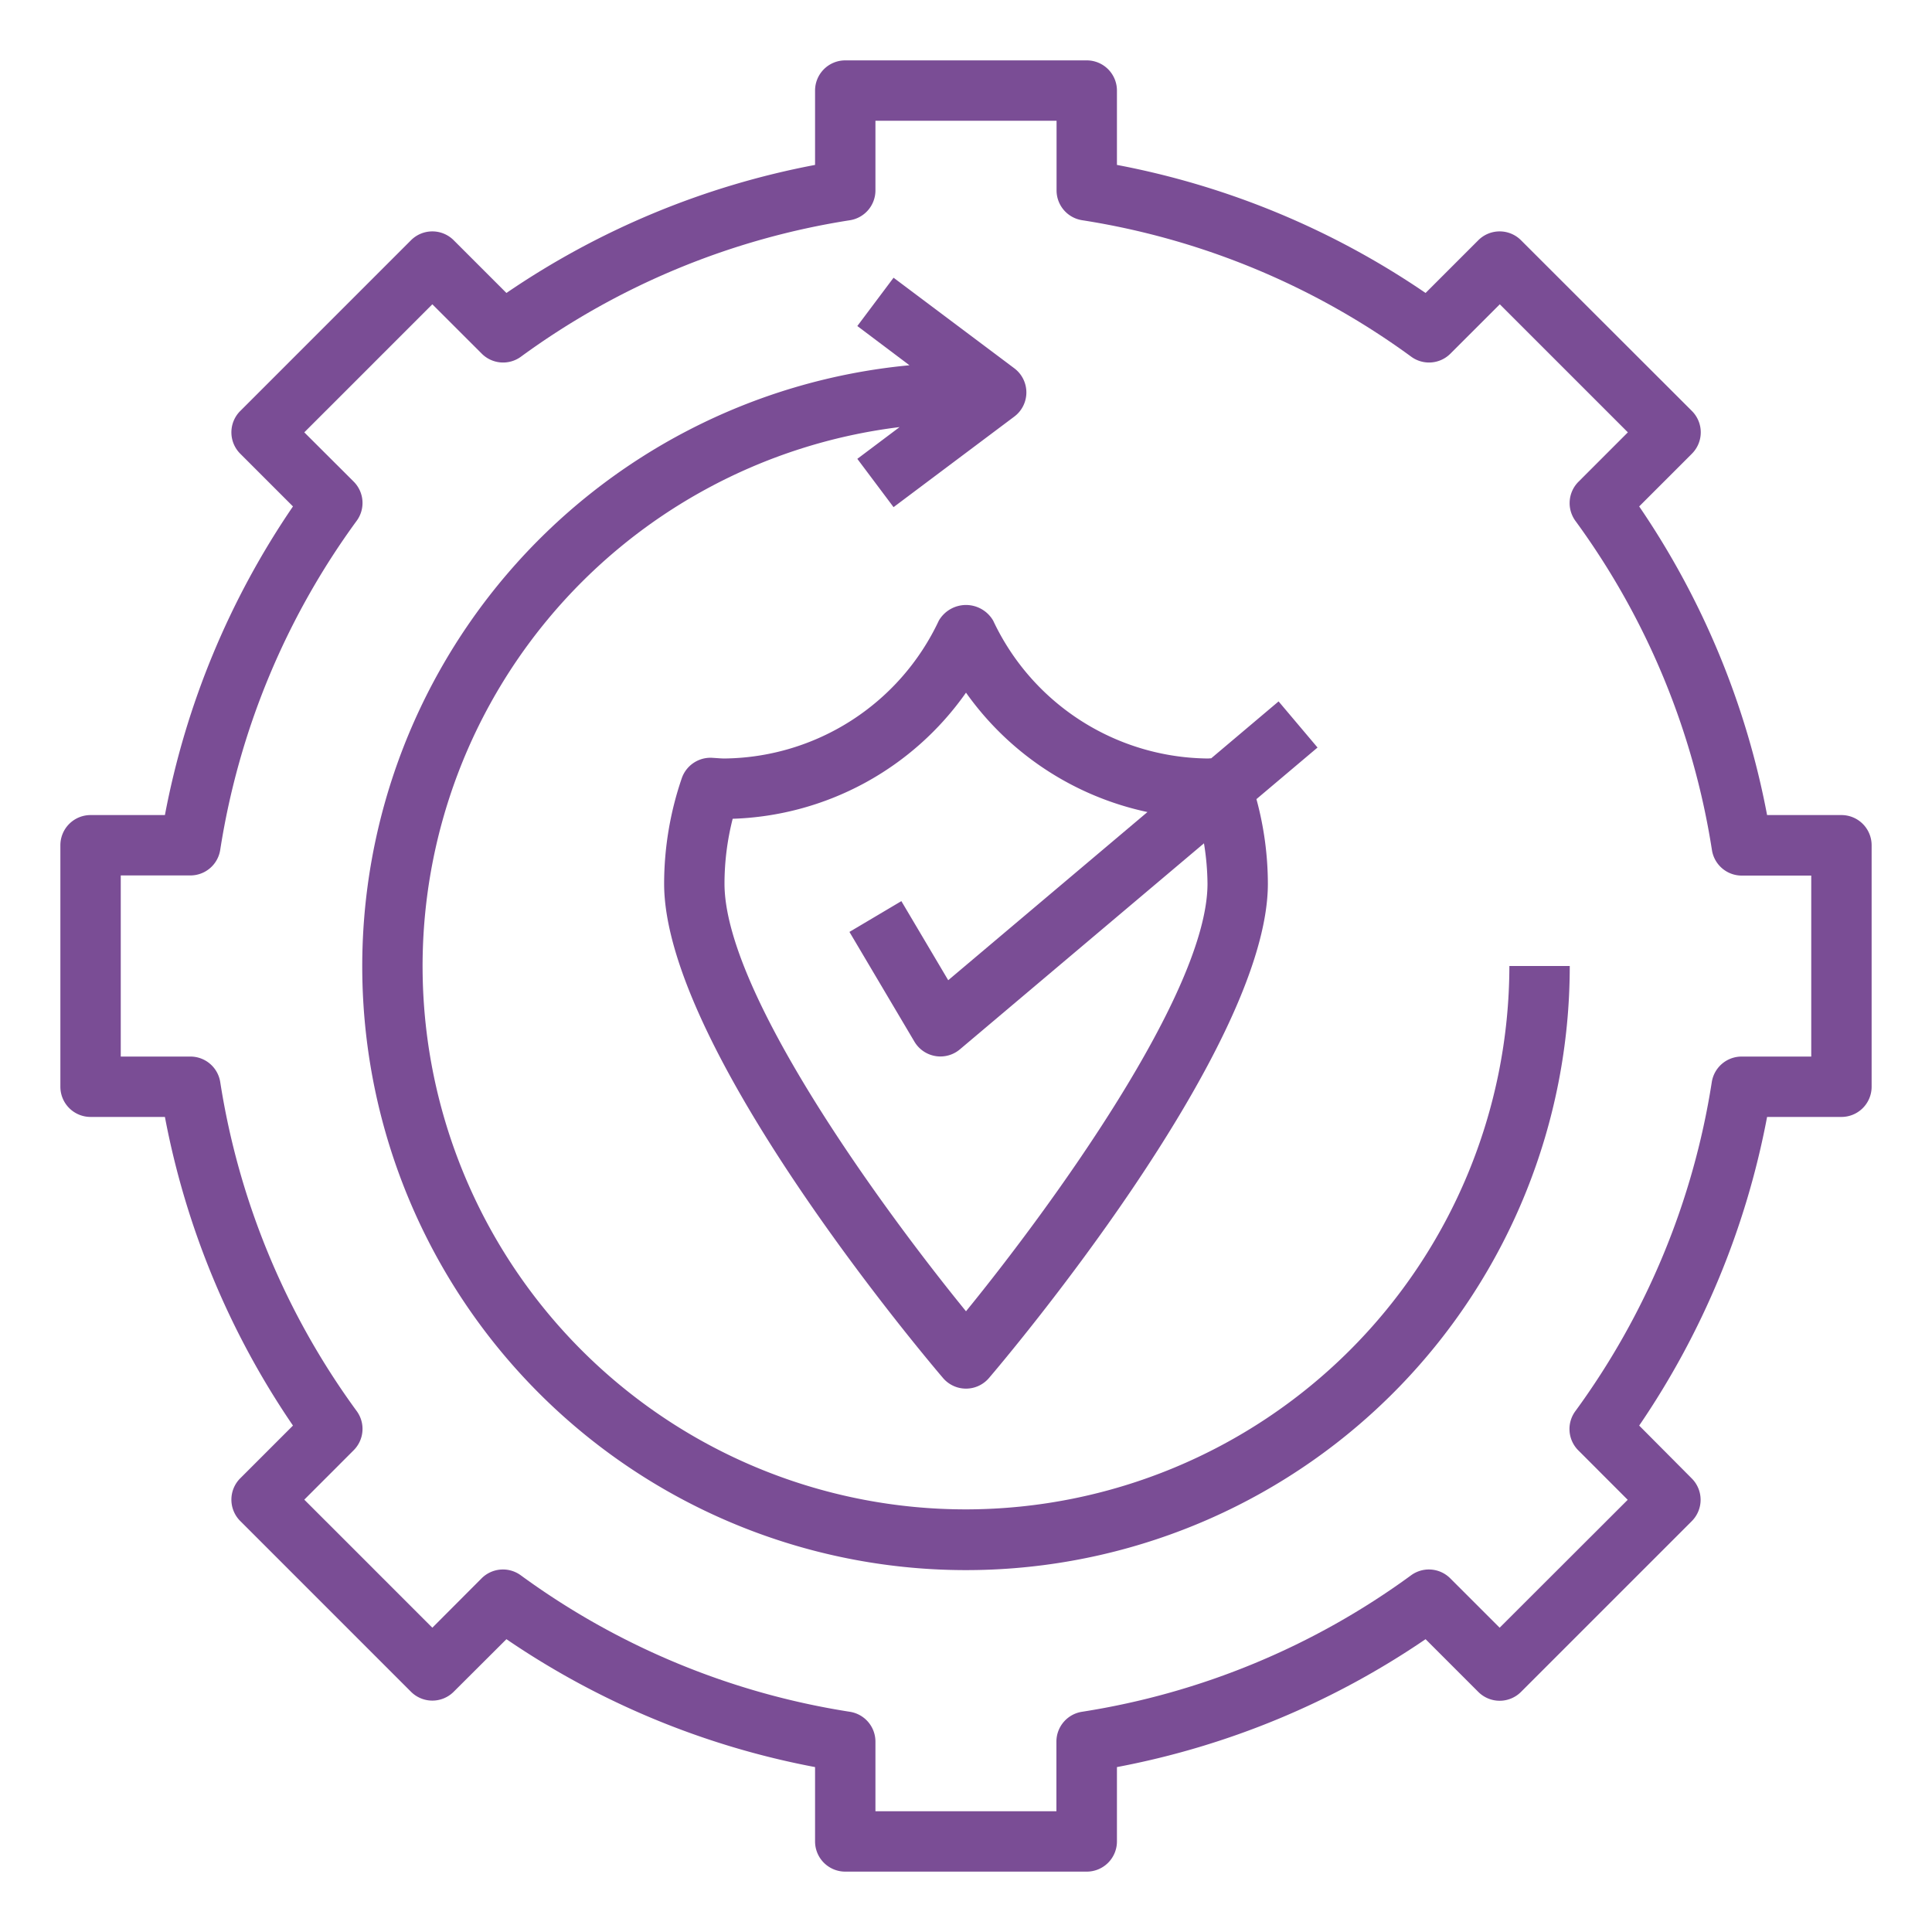
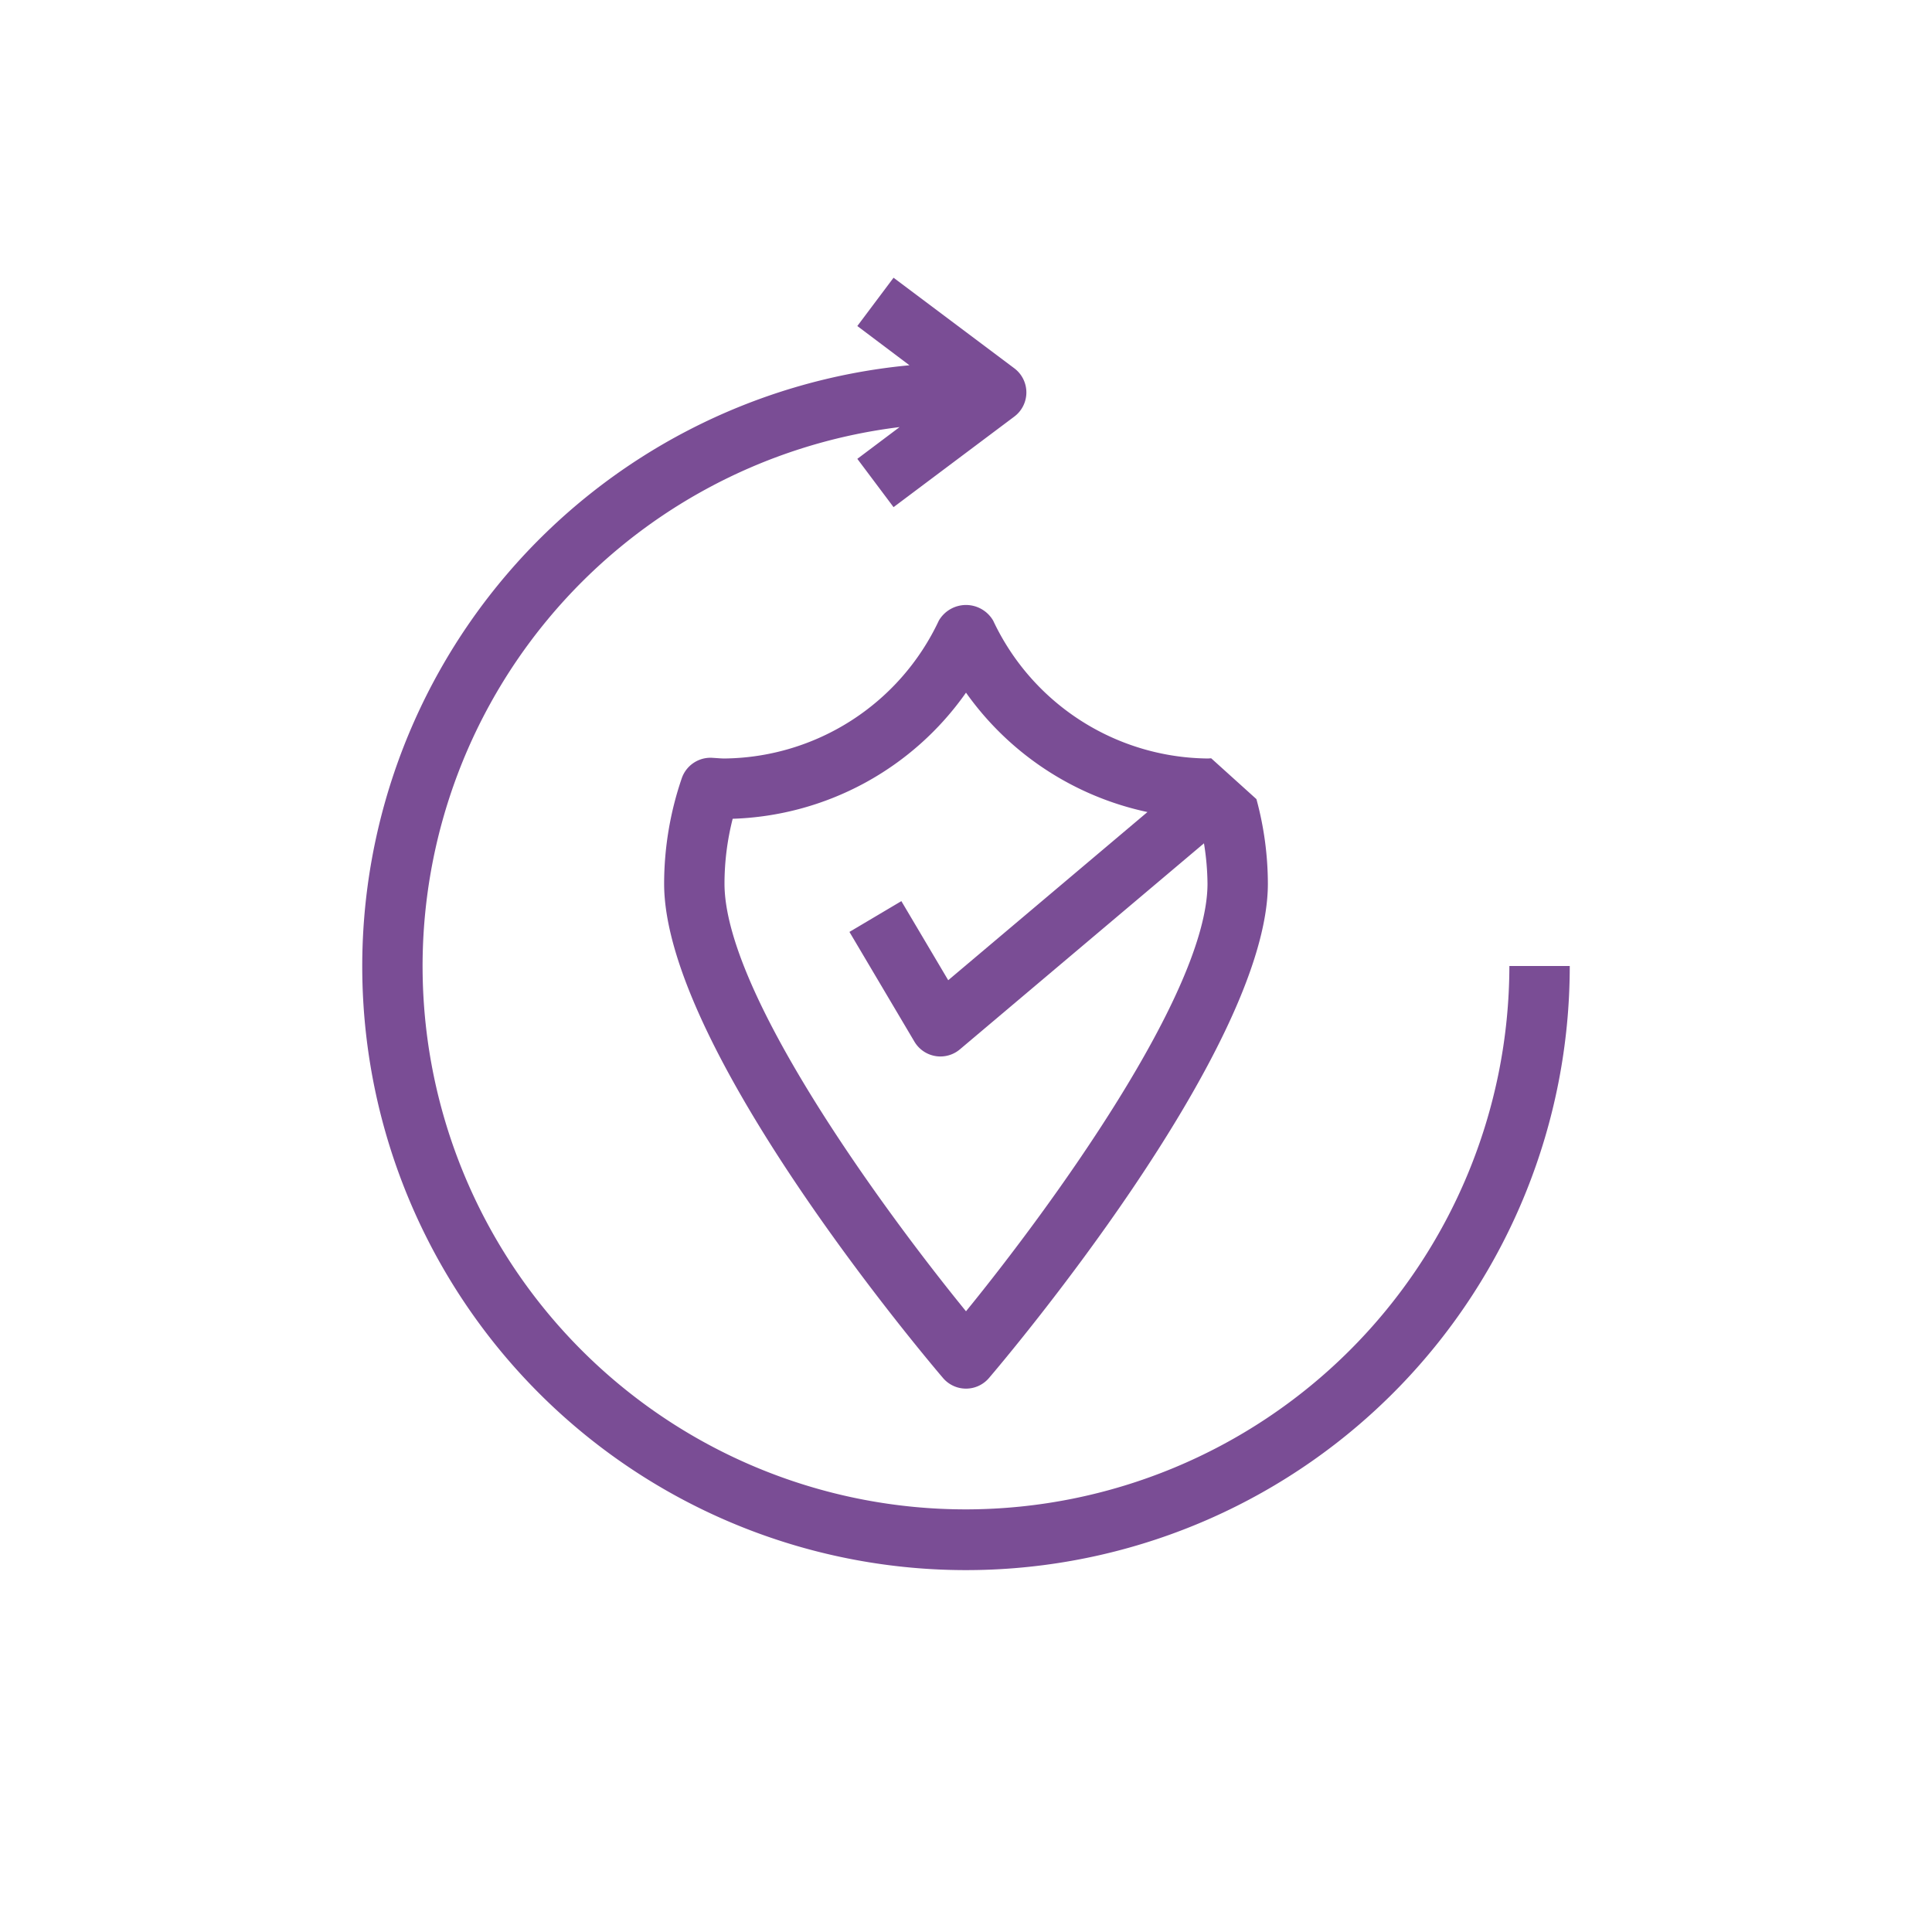
<svg xmlns="http://www.w3.org/2000/svg" data-name="Layer 1" id="Layer_1" viewBox="0 0 64 64" width="300" height="300">
  <g width="100%" height="100%" transform="matrix(1,0,0,1,0,0)">
    <title />
-     <path d="M61,27H58.537A27.051,27.051,0,0,0,54.3,16.776l1.747-1.747a1,1,0,0,0,0-1.414L50.385,7.958a1,1,0,0,0-1.414,0L47.224,9.705A27.051,27.051,0,0,0,37,5.463V3a1,1,0,0,0-1-1H28a1,1,0,0,0-1,1V5.463A27.051,27.051,0,0,0,16.776,9.705L15.029,7.958a1,1,0,0,0-1.414,0L7.958,13.615a1,1,0,0,0,0,1.414l1.747,1.747A27.051,27.051,0,0,0,5.463,27H3a1,1,0,0,0-1,1v8a1,1,0,0,0,1,1H5.463A27.051,27.051,0,0,0,9.705,47.224L7.958,48.971a1,1,0,0,0,0,1.414l5.657,5.657a1,1,0,0,0,1.414,0L16.776,54.3A27.051,27.051,0,0,0,27,58.537V61a1,1,0,0,0,1,1h8a1,1,0,0,0,1-1V58.537A27.051,27.051,0,0,0,47.224,54.3l1.747,1.747a1,1,0,0,0,1.414,0l5.657-5.657a1,1,0,0,0,0-1.414L54.3,47.224A27.051,27.051,0,0,0,58.537,37H61a1,1,0,0,0,1-1V28A1,1,0,0,0,61,27Zm-1,8H57.693a1,1,0,0,0-.988.847,24.985,24.985,0,0,1-4.52,10.9,1,1,0,0,0,.1,1.3l1.635,1.636L49.678,53.92l-1.636-1.635a1,1,0,0,0-1.3-.1,24.985,24.985,0,0,1-10.9,4.52,1,1,0,0,0-.847.988V60H29V57.693a1,1,0,0,0-.847-.988,24.985,24.985,0,0,1-10.9-4.52,1,1,0,0,0-1.3.1L14.322,53.92,10.08,49.678l1.635-1.636a1,1,0,0,0,.1-1.3,24.985,24.985,0,0,1-4.52-10.9A1,1,0,0,0,6.307,35H4V29H6.307a1,1,0,0,0,.988-.847,24.985,24.985,0,0,1,4.52-10.9,1,1,0,0,0-.1-1.3L10.08,14.322l4.242-4.242,1.636,1.635a1,1,0,0,0,1.3.1,24.985,24.985,0,0,1,10.9-4.52A1,1,0,0,0,29,6.307V4h6V6.307a1,1,0,0,0,.847.988,24.985,24.985,0,0,1,10.9,4.52,1,1,0,0,0,1.3-.1l1.636-1.635,4.242,4.242-1.635,1.636a1,1,0,0,0-.1,1.3,24.985,24.985,0,0,1,4.52,10.9,1,1,0,0,0,.988.847H60Z" fill="#7a4d95" fill-opacity="1" data-original-color="#000000ff" stroke="none" stroke-opacity="1" />
    <path d="M32,50a17.993,17.993,0,0,1-2.2-35.852L28.4,15.2l1.2,1.6,4-3a1,1,0,0,0,0-1.6l-4-3-1.2,1.6,1.727,1.3A20,20,0,1,0,52,32H50A18.021,18.021,0,0,1,32,50Z" fill="#7a4d95" fill-opacity="1" data-original-color="#000000ff" stroke="none" stroke-opacity="1" />
-     <path d="M31.1,20.559A7.939,7.939,0,0,1,24,25.126c-.082,0-.161-.006-.241-.012l-.174-.011a1.006,1.006,0,0,0-1,.676A10.822,10.822,0,0,0,22,29.272c0,5.518,8.863,15.937,9.24,16.378a1,1,0,0,0,1.52,0C33.137,45.209,42,34.79,42,29.272a10.751,10.751,0,0,0-.379-2.8l2.024-1.709-1.29-1.528L40.123,25.12c-.041,0-.081.006-.123.006a7.939,7.939,0,0,1-7.1-4.567A1.041,1.041,0,0,0,31.1,20.559ZM38.011,26.9l-6.6,5.571-1.552-2.62-1.72,1.02,2.153,3.636a1,1,0,0,0,.694.476.934.934,0,0,0,.167.014,1,1,0,0,0,.645-.236l8.085-6.825A8.673,8.673,0,0,1,40,29.272c0,3.606-5.218,10.752-8,14.166-2.782-3.414-8-10.56-8-14.166a8.724,8.724,0,0,1,.271-2.149A9.829,9.829,0,0,0,32,22.945,9.891,9.891,0,0,0,38.011,26.9Z" fill="#7a4d95" fill-opacity="1" data-original-color="#000000ff" stroke="none" stroke-opacity="1" />
+     <path d="M31.1,20.559A7.939,7.939,0,0,1,24,25.126c-.082,0-.161-.006-.241-.012l-.174-.011a1.006,1.006,0,0,0-1,.676A10.822,10.822,0,0,0,22,29.272c0,5.518,8.863,15.937,9.24,16.378a1,1,0,0,0,1.52,0C33.137,45.209,42,34.79,42,29.272a10.751,10.751,0,0,0-.379-2.8L40.123,25.12c-.041,0-.081.006-.123.006a7.939,7.939,0,0,1-7.1-4.567A1.041,1.041,0,0,0,31.1,20.559ZM38.011,26.9l-6.6,5.571-1.552-2.62-1.72,1.02,2.153,3.636a1,1,0,0,0,.694.476.934.934,0,0,0,.167.014,1,1,0,0,0,.645-.236l8.085-6.825A8.673,8.673,0,0,1,40,29.272c0,3.606-5.218,10.752-8,14.166-2.782-3.414-8-10.56-8-14.166a8.724,8.724,0,0,1,.271-2.149A9.829,9.829,0,0,0,32,22.945,9.891,9.891,0,0,0,38.011,26.9Z" fill="#7a4d95" fill-opacity="1" data-original-color="#000000ff" stroke="none" stroke-opacity="1" />
  </g>
</svg>